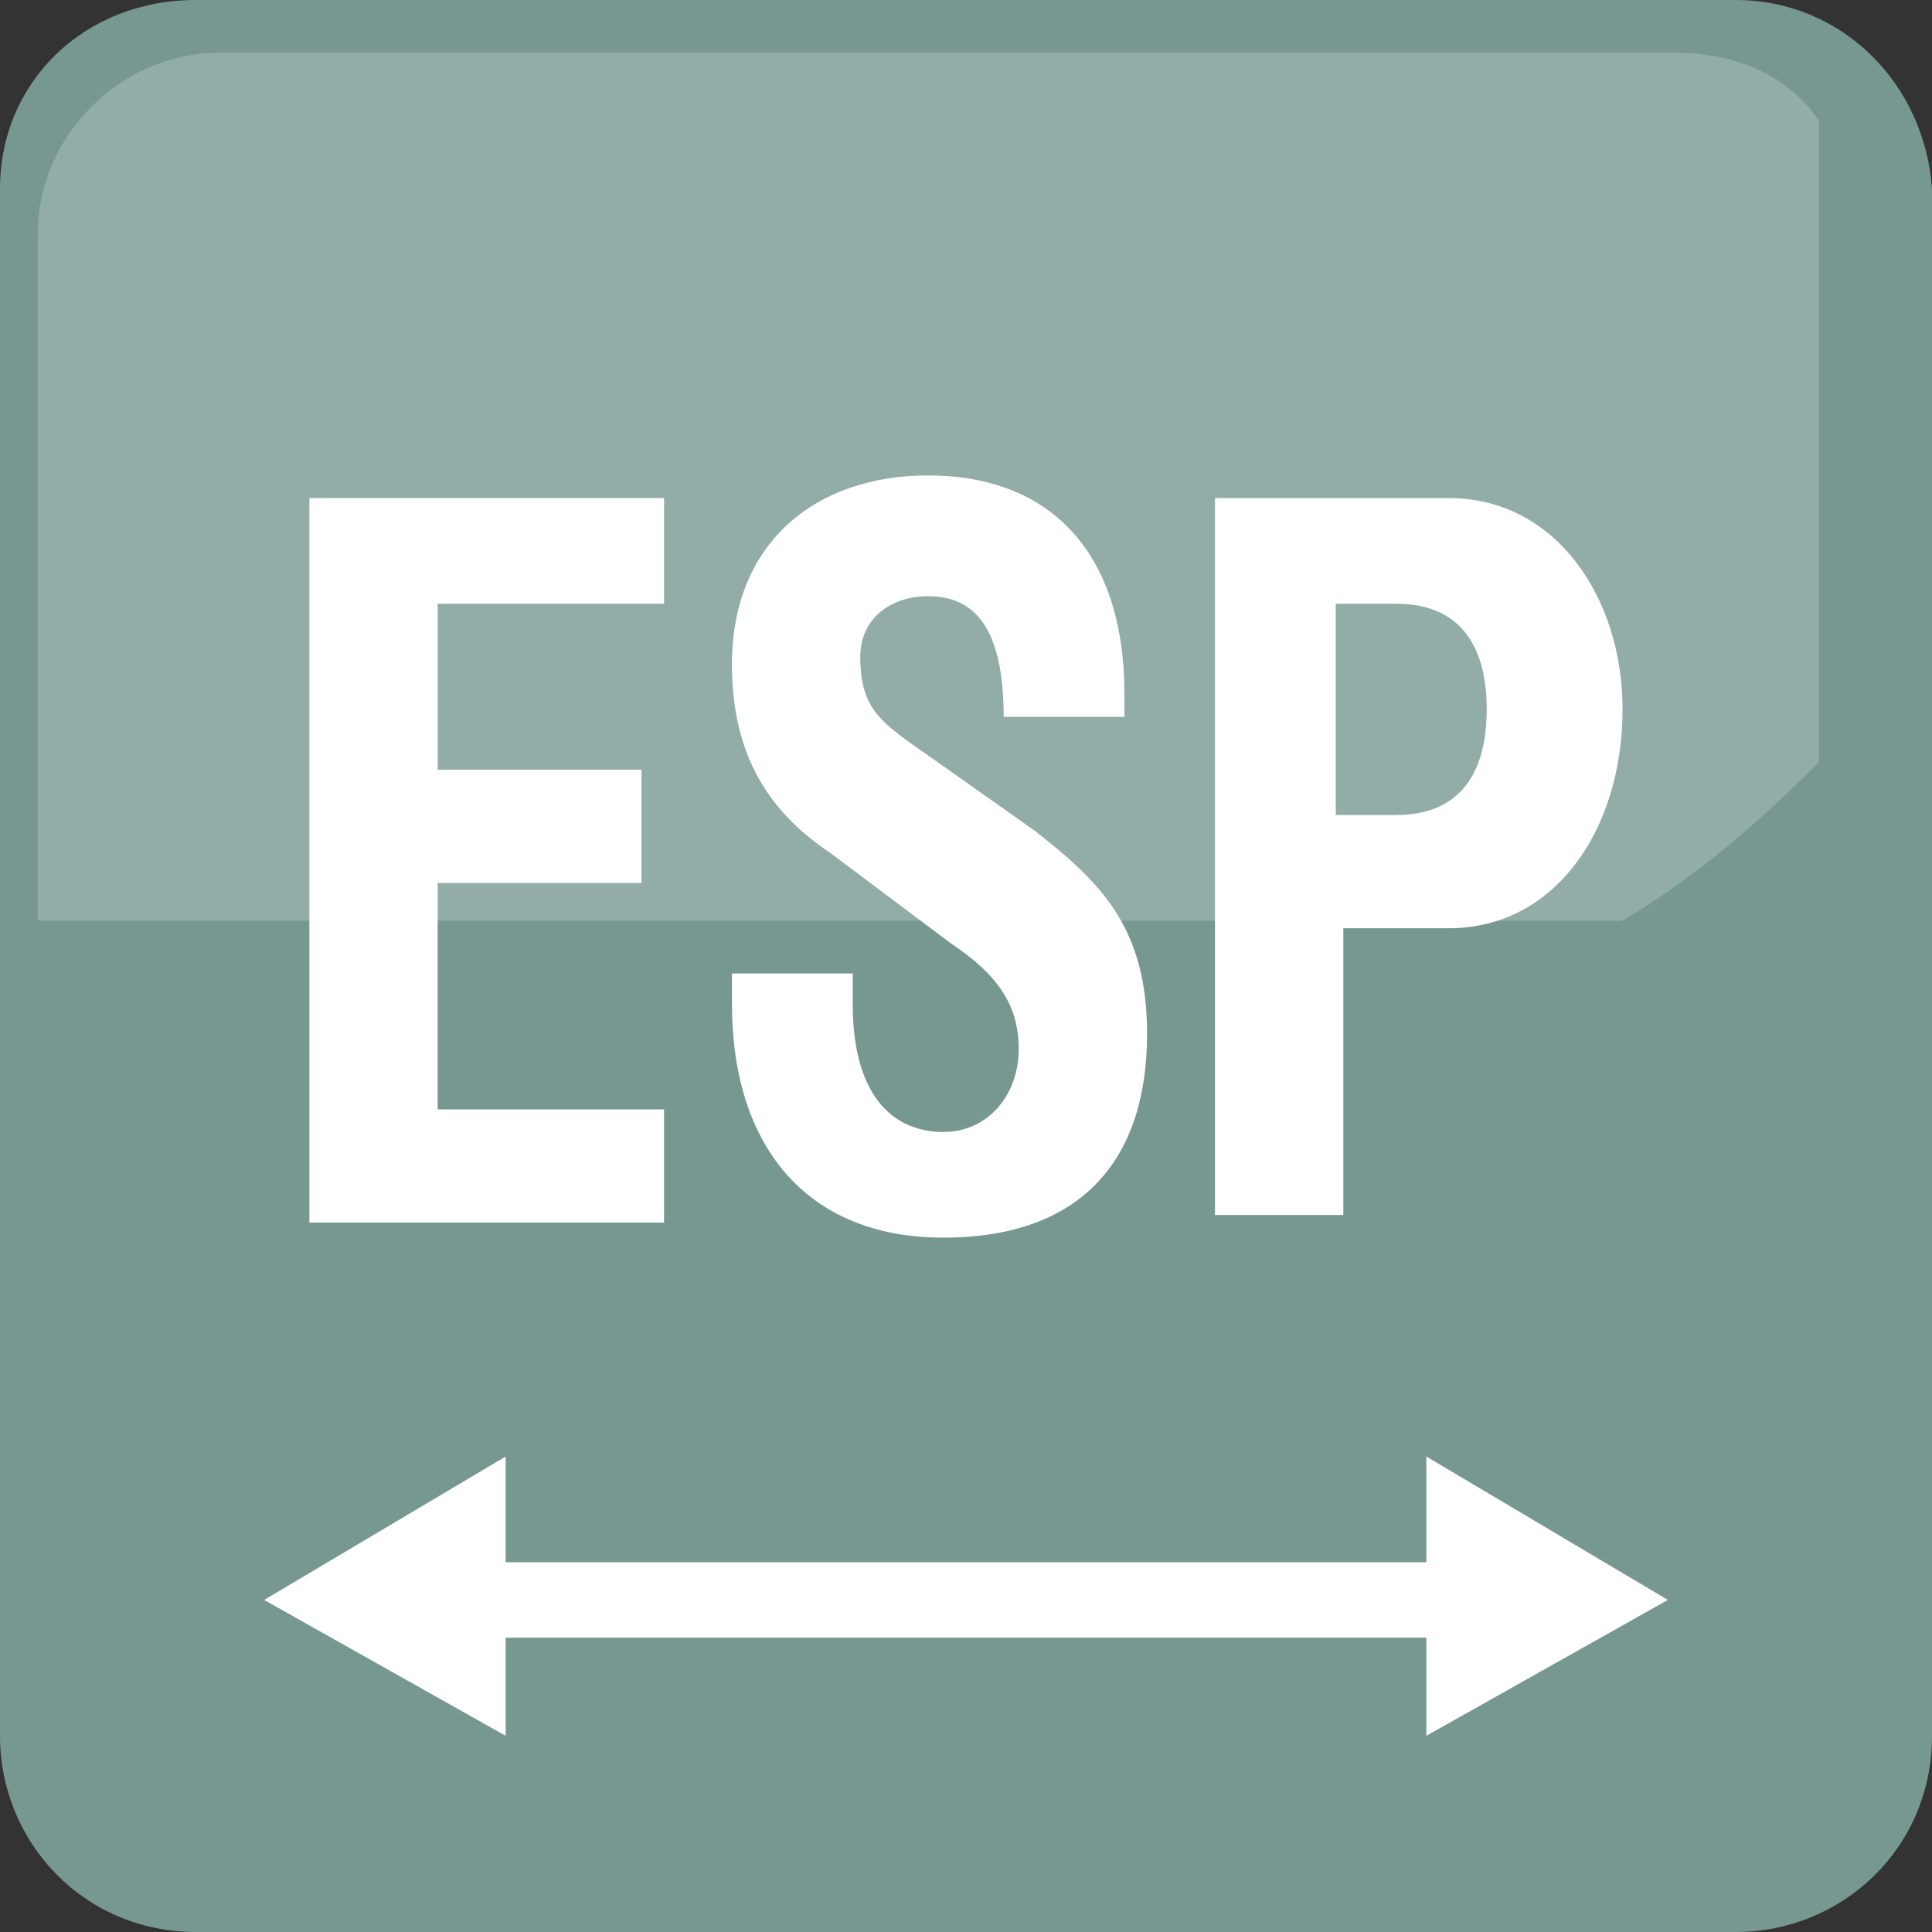
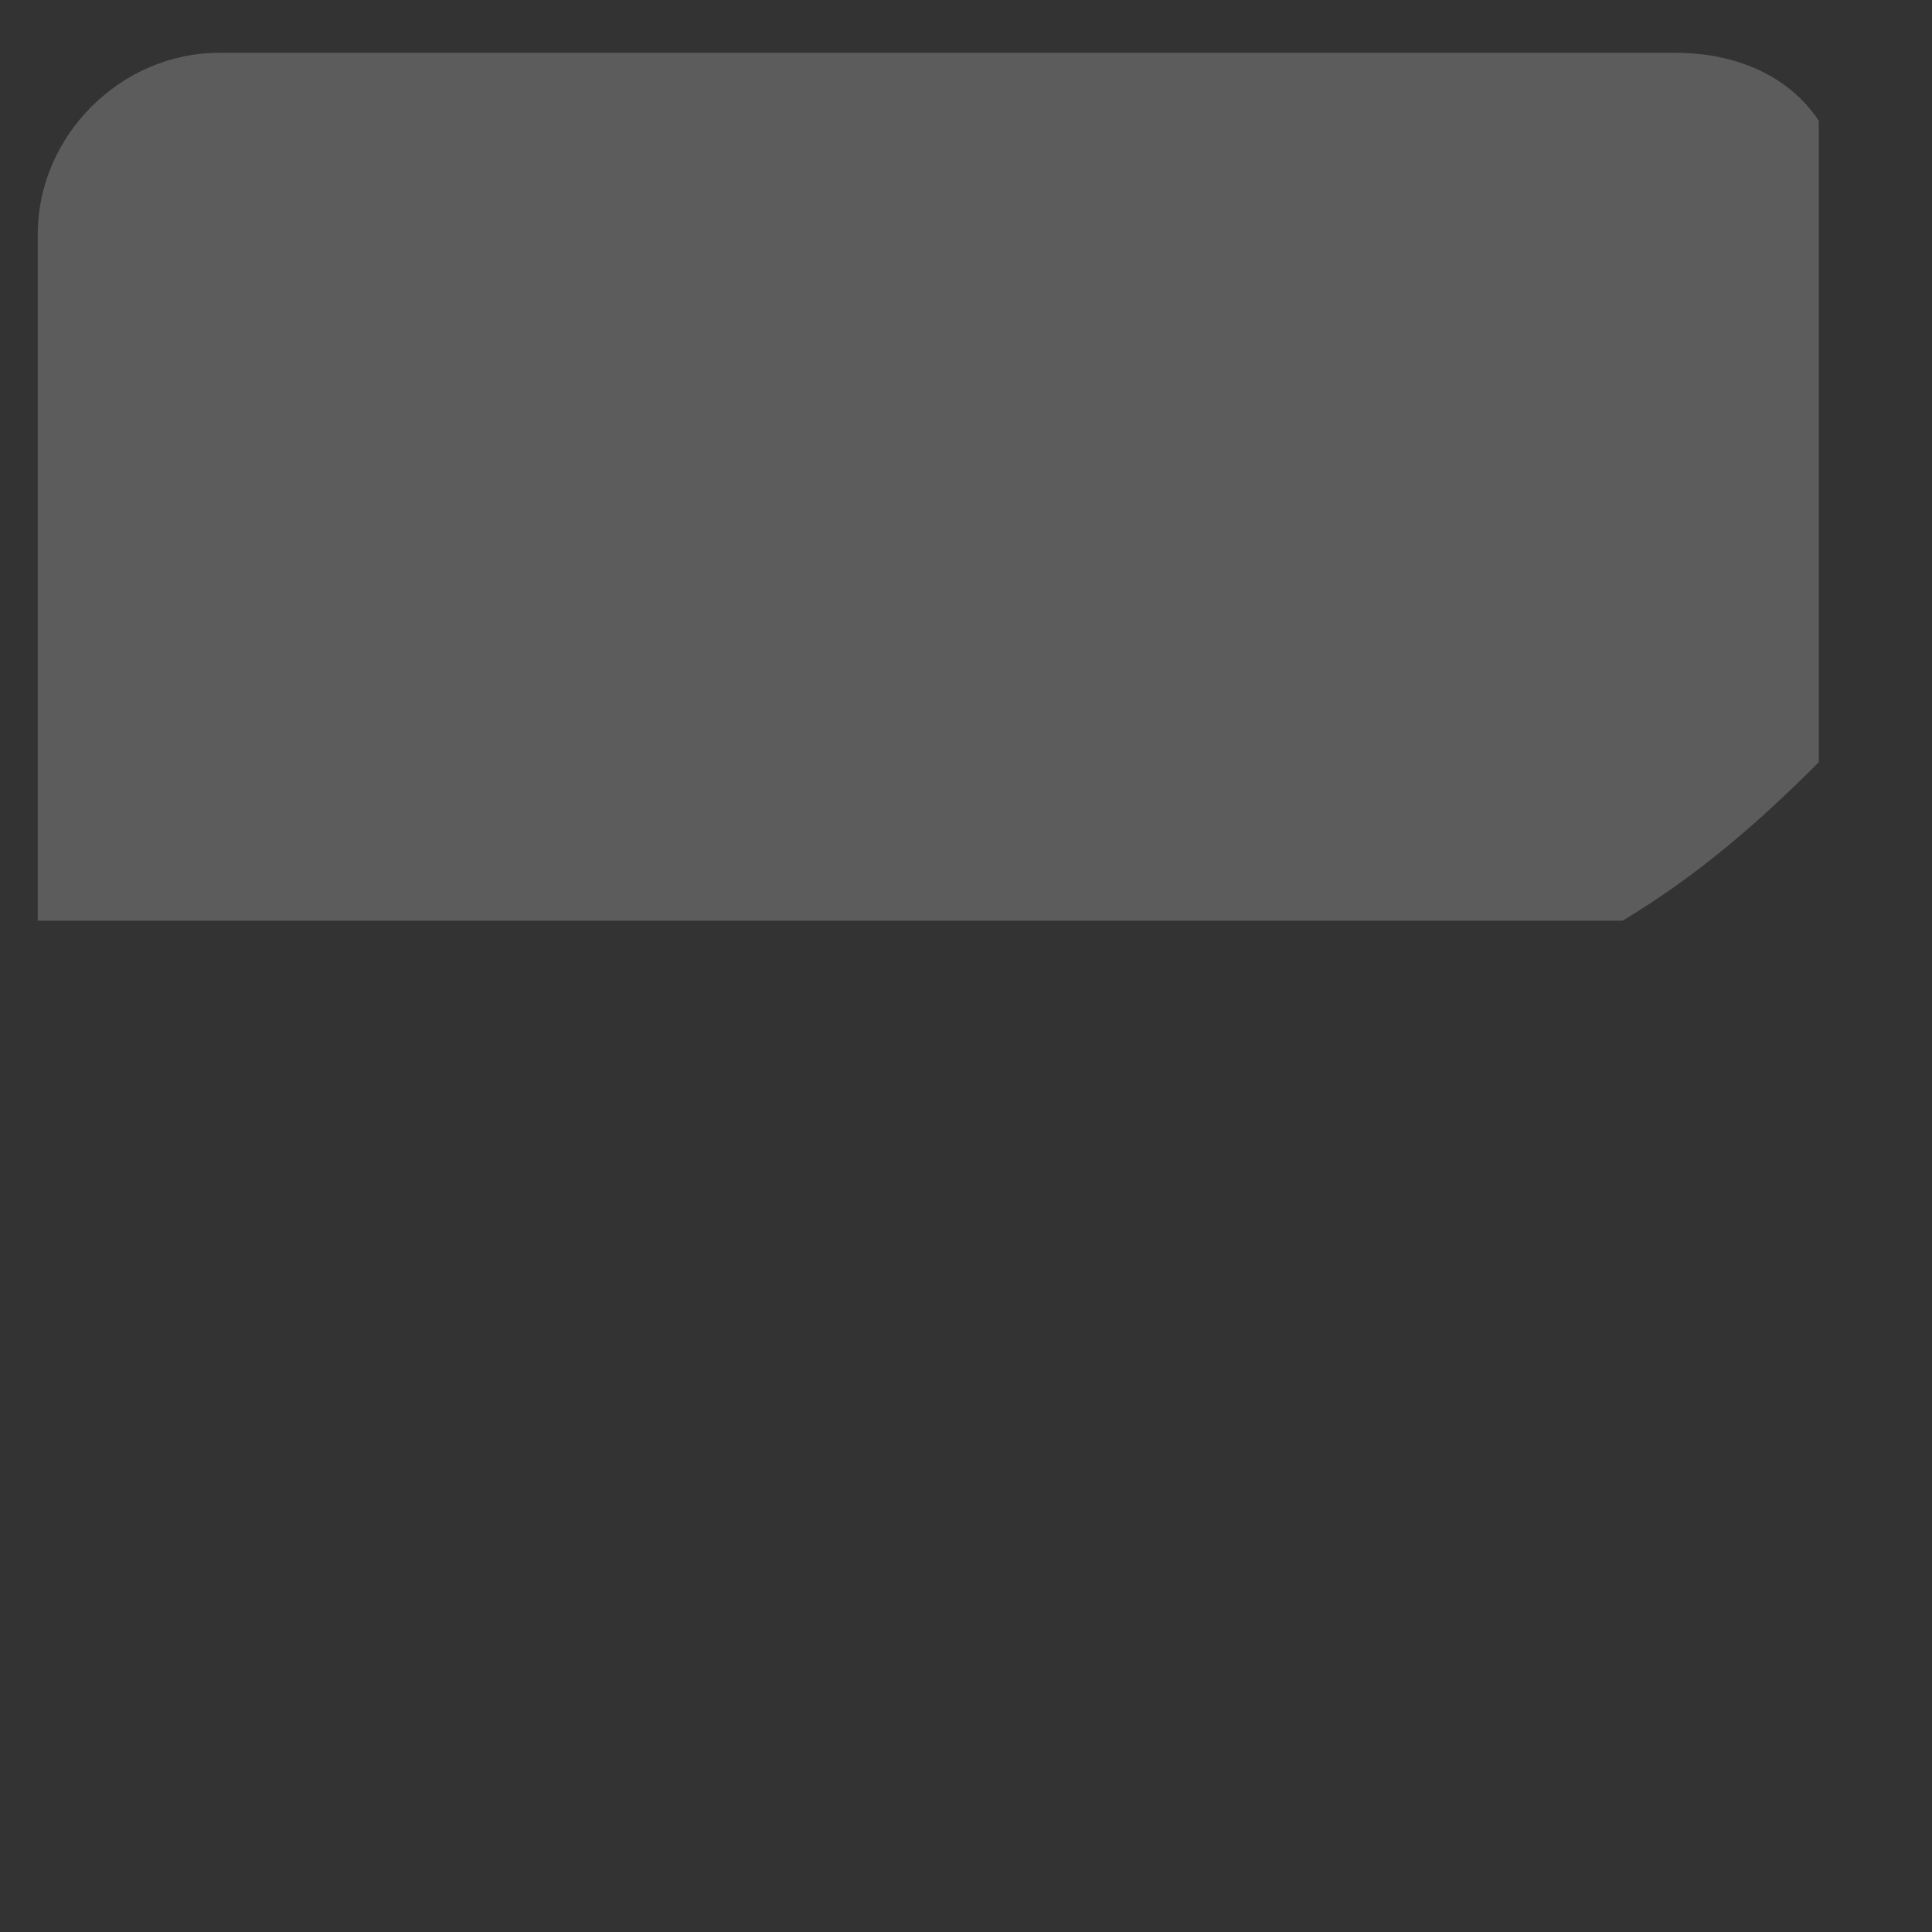
<svg xmlns="http://www.w3.org/2000/svg" width="50" height="50" viewBox="0 0 50 50" fill="none">
  <rect x="0" y="0" width="50" height="50" fill="#333333" stroke="none" />
-   <path d="M5.078 0C2.148 0 0 2.148 0 4.883V44.922C0 47.656 2.148 50 5.078 50H44.922C47.656 50 50 47.852 50 44.922V4.883C49.805 2.148 47.656 0 44.922 0H5.078Z" fill="#779891" />
  <path opacity="0.2" d="M5.664 1.367C3.125 1.367 0.977 3.516 0.977 6.055V23.828H41.992C43.945 22.656 45.508 21.289 47.07 19.727V3.125C46.289 1.953 44.922 1.367 43.359 1.367H5.664Z" fill="white" />
-   <path d="M17.186 12.89V15.624H11.327V19.921H16.601V22.851H11.327V28.71H17.186V31.64H8.007V12.89H17.186Z" fill="white" />
-   <path d="M25.975 18.749V18.554C25.975 16.21 25.193 15.429 24.021 15.429C23.045 15.429 22.264 16.015 22.264 16.991C22.264 18.163 22.654 18.554 23.436 19.14L26.756 21.483C28.514 22.851 29.686 24.023 29.686 26.757C29.686 30.077 27.928 32.03 24.412 32.03C20.896 32.03 18.943 29.686 18.943 25.976V25.194H22.068V25.976C22.068 28.515 23.24 29.296 24.412 29.296C25.584 29.296 26.365 28.319 26.365 27.148C26.365 25.976 25.779 25.194 24.607 24.413L21.482 22.069C19.725 20.898 18.943 19.335 18.943 17.186C18.943 14.062 21.092 12.304 24.021 12.304C27.146 12.304 29.1 14.257 29.1 17.968V18.554H25.975V18.749Z" fill="white" />
-   <path d="M34.569 31.444H31.444V12.89H37.499C40.233 12.89 41.991 15.429 41.991 18.358C41.991 21.483 40.233 24.023 37.499 24.023H34.765V31.444H34.569ZM34.569 21.093H36.132C37.694 21.093 38.476 20.116 38.476 18.358C38.476 16.601 37.694 15.624 36.132 15.624H34.569V21.093Z" fill="white" />
-   <path d="M43.164 41.406L36.914 37.695V40.43H13.086V37.695L6.836 41.406L13.086 44.922V42.383H36.914V44.922L43.164 41.406Z" fill="white" />
</svg>